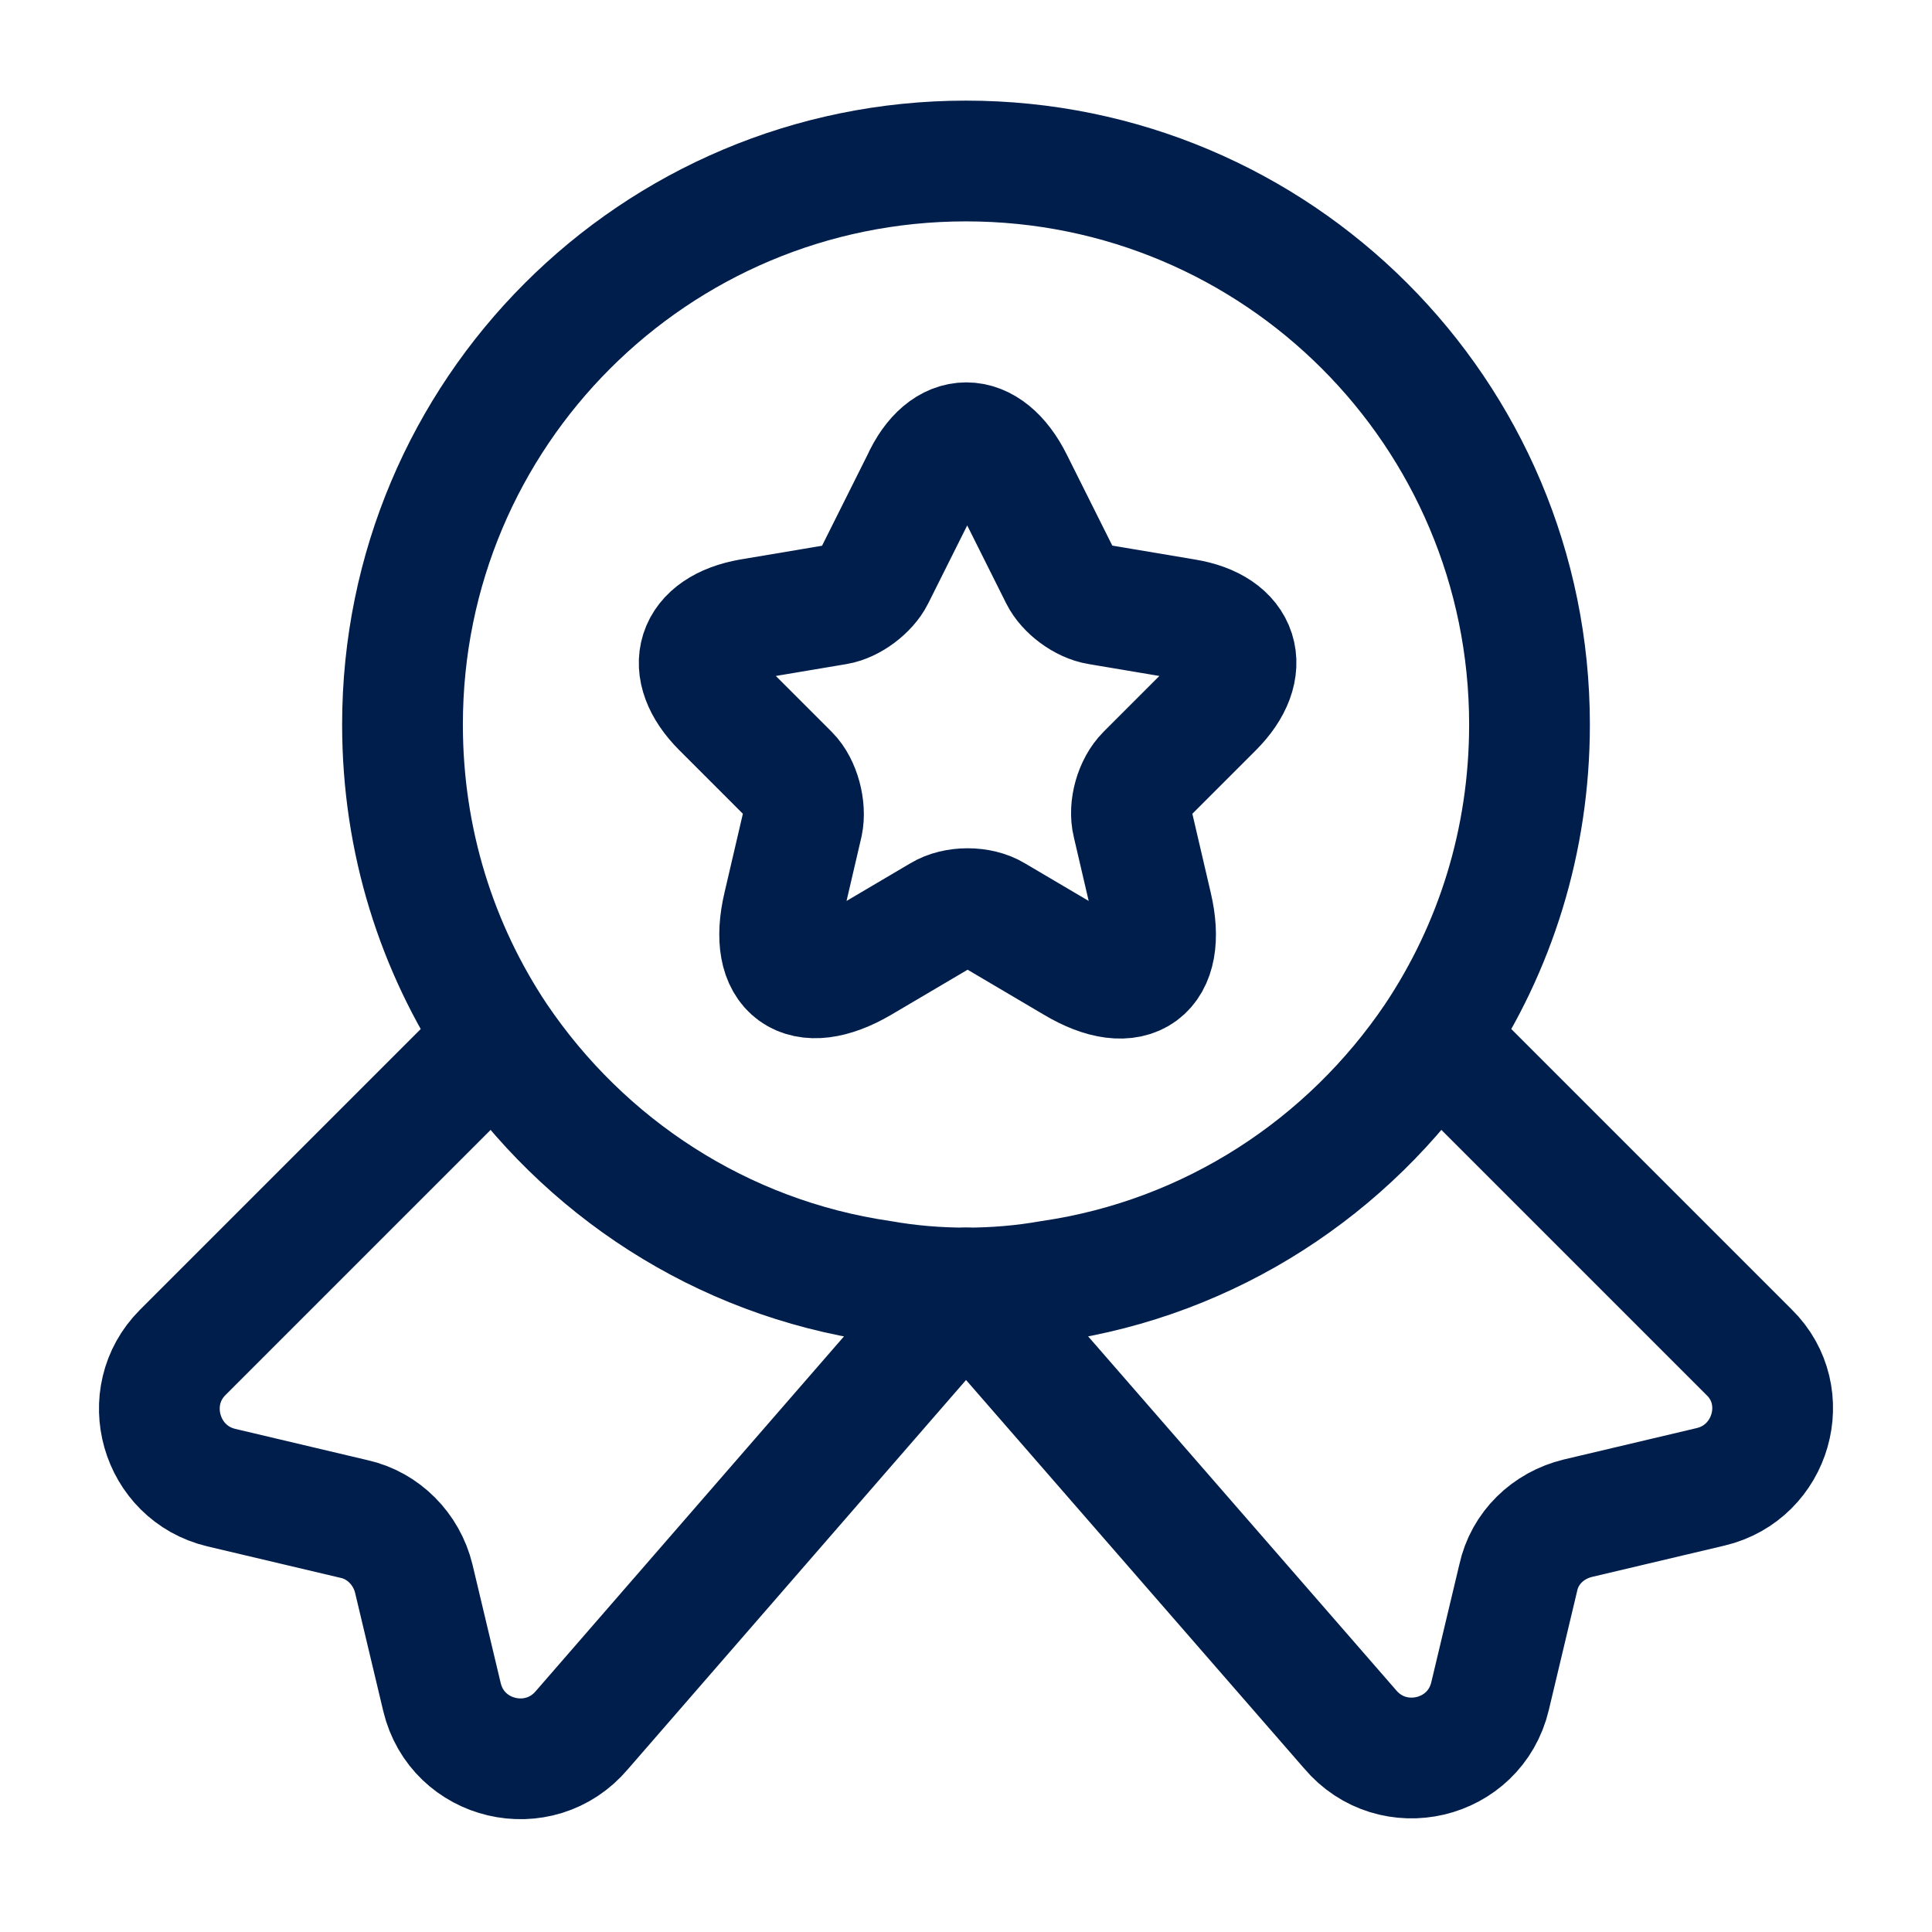
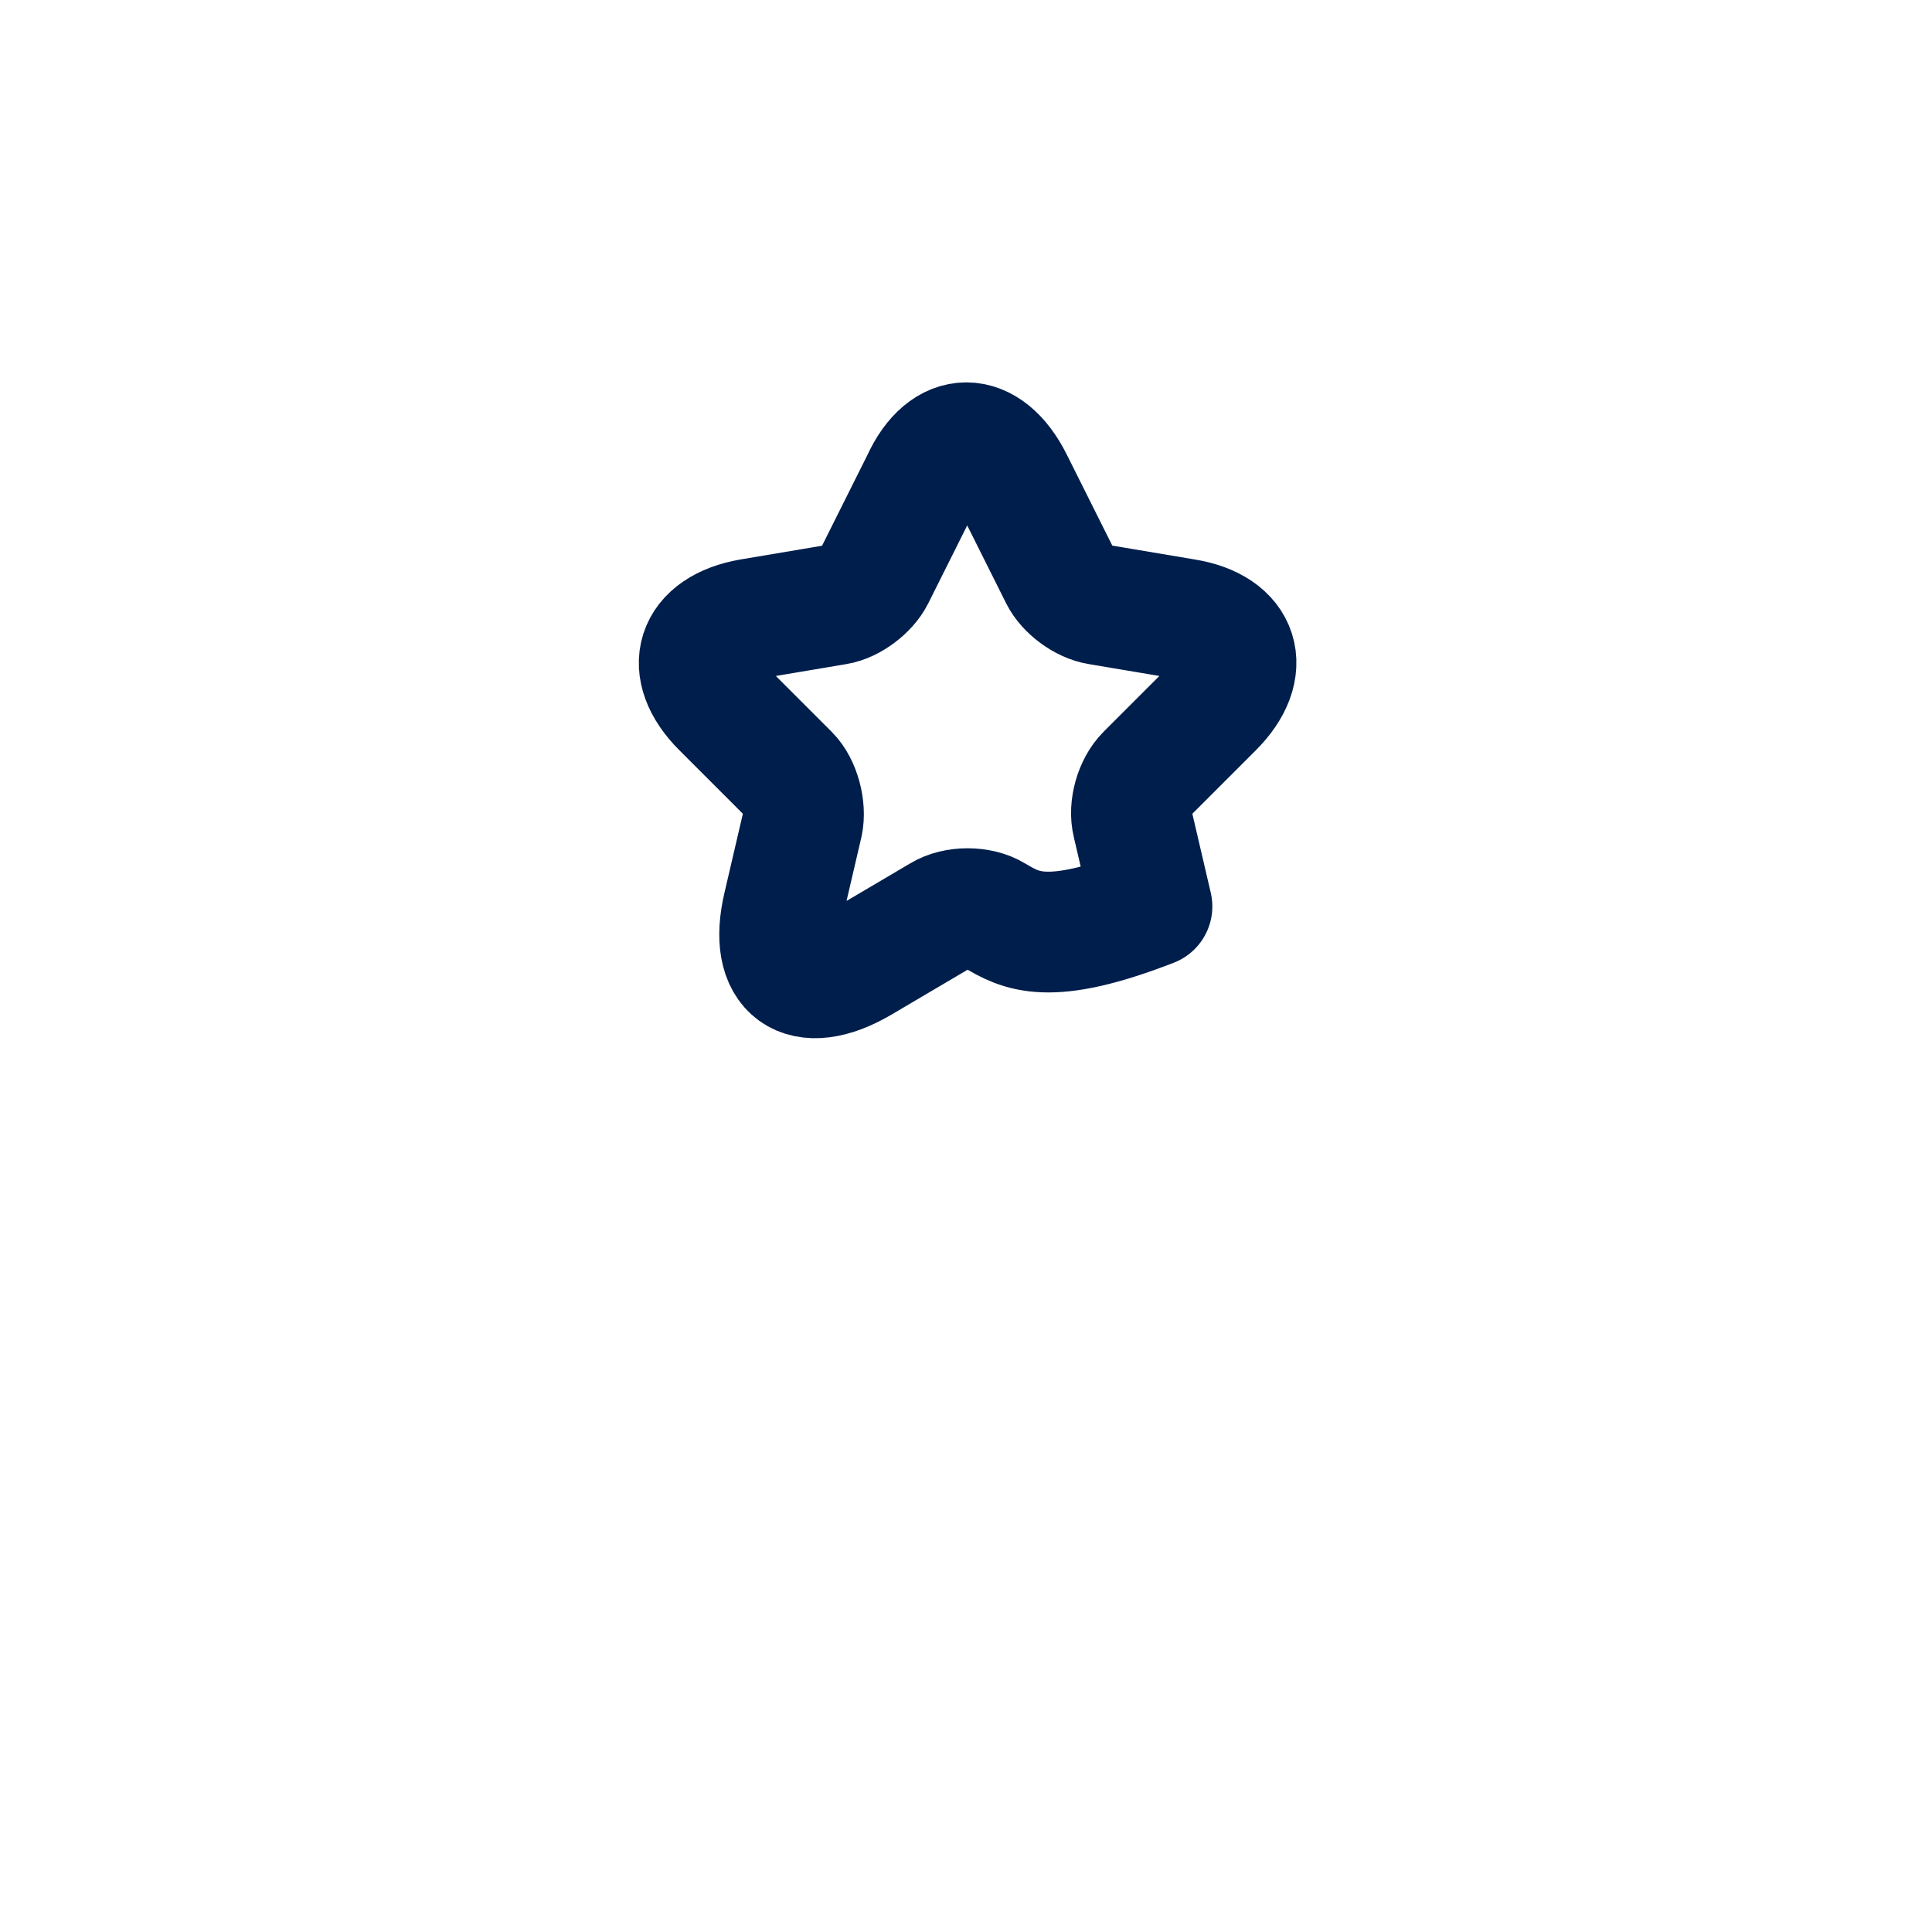
<svg xmlns="http://www.w3.org/2000/svg" viewBox="1988 2488 24 24" width="24" height="24">
-   <path fill="none" stroke="#001e4b" fill-opacity="1" stroke-width="1.5" stroke-opacity="1" color="rgb(51, 51, 51)" stroke-linecap="round" stroke-linejoin="round" id="tSvg459d7cdf4b" d="M 2007 2497 C 2007 2498.45 2006.57 2499.78 2005.83 2500.89 C 2004.75 2502.49 2003.04 2503.62 2001.05 2503.91 C 2000.71 2503.97 2000.36 2504 2000 2504 C 1999.64 2504 1999.29 2503.97 1998.95 2503.91 C 1996.96 2503.62 1995.25 2502.49 1994.17 2500.89 C 1993.43 2499.78 1993 2498.45 1993 2497 C 1993 2493.13 1996.13 2490 2000 2490C 2003.87 2490 2007 2493.13 2007 2497Z" />
-   <path fill="none" stroke="#001e4b" fill-opacity="1" stroke-width="1.5" stroke-opacity="1" color="rgb(51, 51, 51)" stroke-linecap="round" stroke-linejoin="round" id="tSvg1122cfb41fc" d="M 2009.25 2506.47 C 2008.7 2506.6 2008.15 2506.73 2007.6 2506.86 C 2007.23 2506.95 2006.94 2507.23 2006.86 2507.6 C 2006.743 2508.09 2006.627 2508.58 2006.51 2509.07 C 2006.32 2509.87 2005.3 2510.11 2004.77 2509.48 C 2003.18 2507.653 2001.59 2505.827 2000 2504 C 1998.41 2505.83 1996.82 2507.66 1995.23 2509.49 C 1994.7 2510.12 1993.68 2509.88 1993.49 2509.08 C 1993.373 2508.59 1993.257 2508.1 1993.14 2507.61 C 1993.05 2507.24 1992.76 2506.95 1992.4 2506.87 C 1991.85 2506.74 1991.3 2506.61 1990.75 2506.48 C 1989.99 2506.3 1989.72 2505.35 1990.27 2504.8 C 1991.57 2503.5 1992.87 2502.2 1994.17 2500.9 C 1995.25 2502.5 1996.96 2503.63 1998.95 2503.92 C 1999.29 2503.98 1999.64 2504.01 2000 2504.01 C 2000.36 2504.01 2000.71 2503.98 2001.05 2503.92 C 2003.04 2503.63 2004.75 2502.5 2005.83 2500.9 C 2007.13 2502.2 2008.43 2503.5 2009.73 2504.8C 2010.28 2505.34 2010.01 2506.29 2009.25 2506.47Z" />
-   <path fill="none" stroke="#001e4b" fill-opacity="1" stroke-width="1.5" stroke-opacity="1" color="rgb(51, 51, 51)" stroke-linecap="round" stroke-linejoin="round" id="tSvgde2de7b1f0" d="M 2000.58 2493.98 C 2000.777 2494.373 2000.973 2494.767 2001.17 2495.16 C 2001.25 2495.32 2001.46 2495.48 2001.65 2495.51 C 2002.007 2495.57 2002.363 2495.63 2002.72 2495.69 C 2003.4 2495.8 2003.56 2496.3 2003.07 2496.79 C 2002.793 2497.067 2002.517 2497.343 2002.24 2497.62 C 2002.1 2497.76 2002.02 2498.03 2002.07 2498.23 C 2002.15 2498.573 2002.23 2498.917 2002.31 2499.26 C 2002.5 2500.07 2002.07 2500.39 2001.35 2499.96 C 2001.017 2499.763 2000.683 2499.567 2000.35 2499.37 C 2000.17 2499.26 1999.87 2499.26 1999.69 2499.37 C 1999.357 2499.567 1999.023 2499.763 1998.69 2499.96 C 1997.97 2500.38 1997.54 2500.07 1997.73 2499.26 C 1997.81 2498.917 1997.89 2498.573 1997.97 2498.23 C 1998.01 2498.04 1997.94 2497.76 1997.8 2497.62 C 1997.523 2497.343 1997.247 2497.067 1996.97 2496.79 C 1996.48 2496.3 1996.64 2495.81 1997.32 2495.69 C 1997.677 2495.63 1998.033 2495.57 1998.39 2495.51 C 1998.57 2495.48 1998.78 2495.32 1998.86 2495.16 C 1999.057 2494.767 1999.253 2494.373 1999.45 2493.98C 1999.74 2493.34 2000.26 2493.34 2000.58 2493.98Z" />
+   <path fill="none" stroke="#001e4b" fill-opacity="1" stroke-width="1.5" stroke-opacity="1" color="rgb(51, 51, 51)" stroke-linecap="round" stroke-linejoin="round" id="tSvgde2de7b1f0" d="M 2000.58 2493.98 C 2000.777 2494.373 2000.973 2494.767 2001.17 2495.16 C 2001.25 2495.32 2001.46 2495.48 2001.65 2495.51 C 2002.007 2495.57 2002.363 2495.63 2002.72 2495.69 C 2003.4 2495.8 2003.56 2496.3 2003.07 2496.79 C 2002.793 2497.067 2002.517 2497.343 2002.24 2497.62 C 2002.1 2497.76 2002.02 2498.03 2002.07 2498.23 C 2002.15 2498.573 2002.23 2498.917 2002.31 2499.26 C 2001.017 2499.763 2000.683 2499.567 2000.35 2499.37 C 2000.17 2499.26 1999.87 2499.26 1999.69 2499.37 C 1999.357 2499.567 1999.023 2499.763 1998.69 2499.96 C 1997.97 2500.38 1997.54 2500.07 1997.73 2499.26 C 1997.81 2498.917 1997.89 2498.573 1997.97 2498.23 C 1998.01 2498.04 1997.94 2497.76 1997.8 2497.62 C 1997.523 2497.343 1997.247 2497.067 1996.97 2496.79 C 1996.48 2496.3 1996.64 2495.81 1997.32 2495.69 C 1997.677 2495.63 1998.033 2495.57 1998.39 2495.51 C 1998.57 2495.48 1998.78 2495.32 1998.86 2495.16 C 1999.057 2494.767 1999.253 2494.373 1999.45 2493.98C 1999.74 2493.34 2000.26 2493.34 2000.58 2493.98Z" />
  <defs> </defs>
</svg>